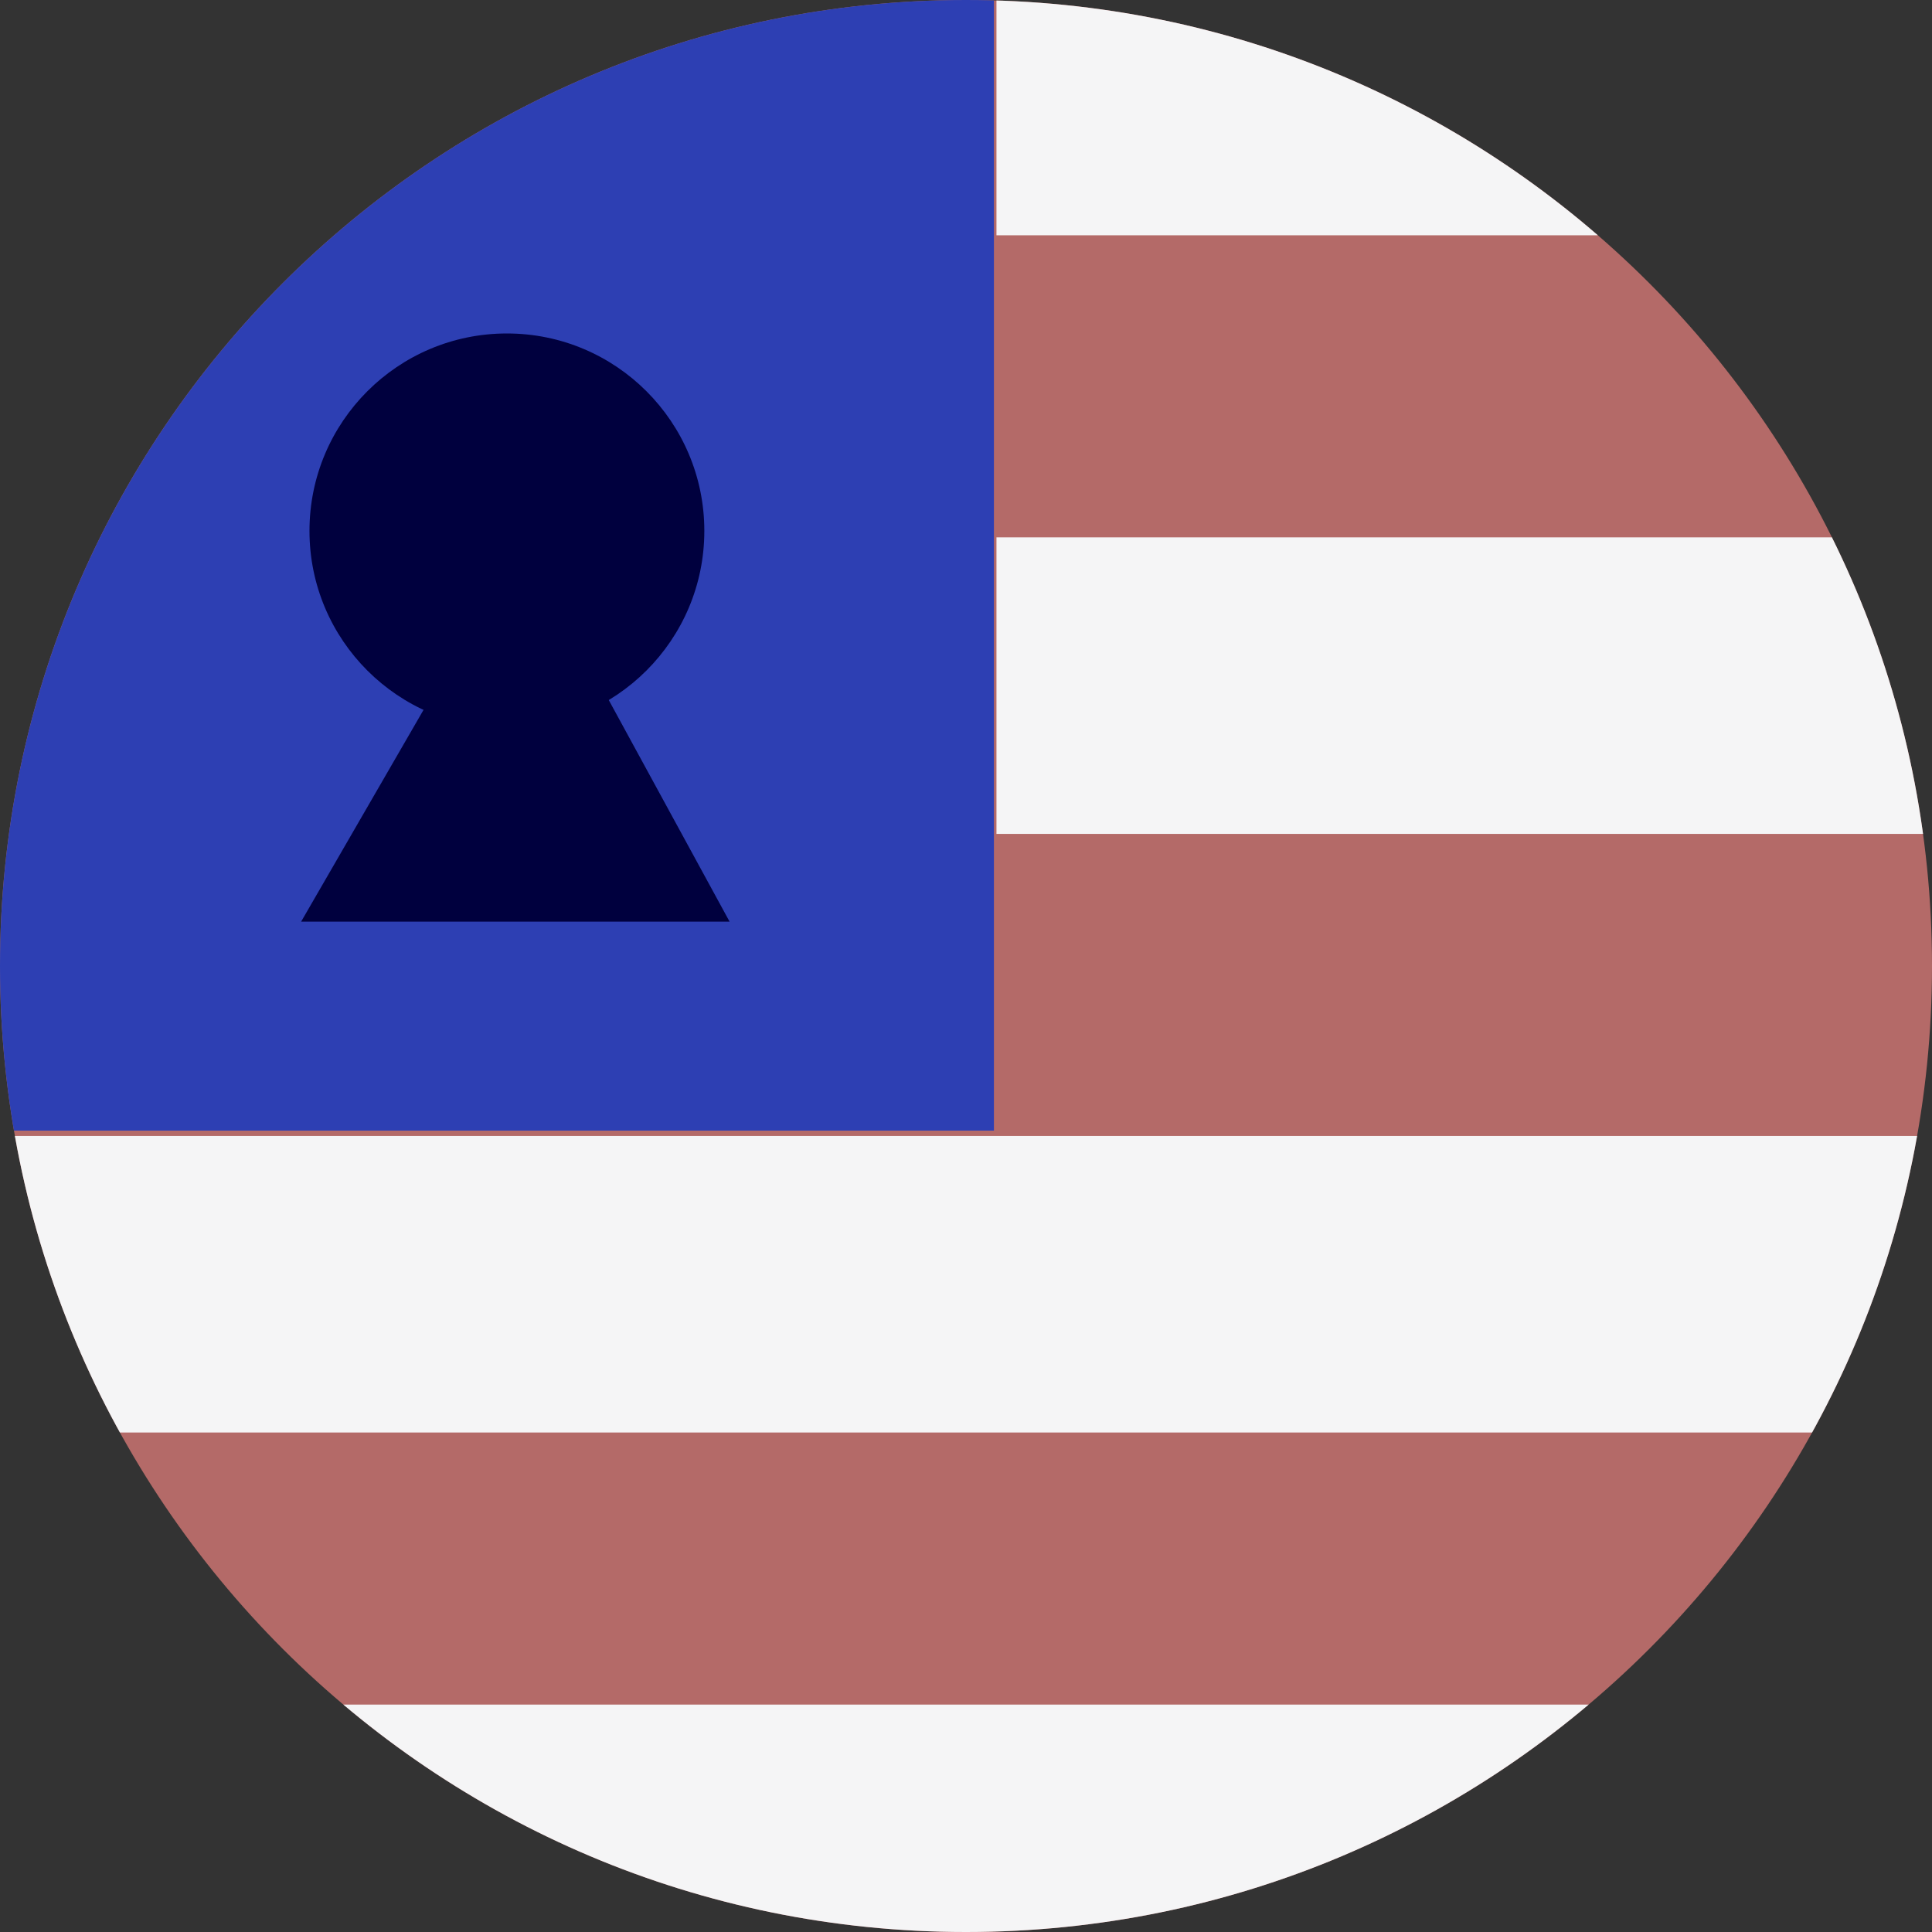
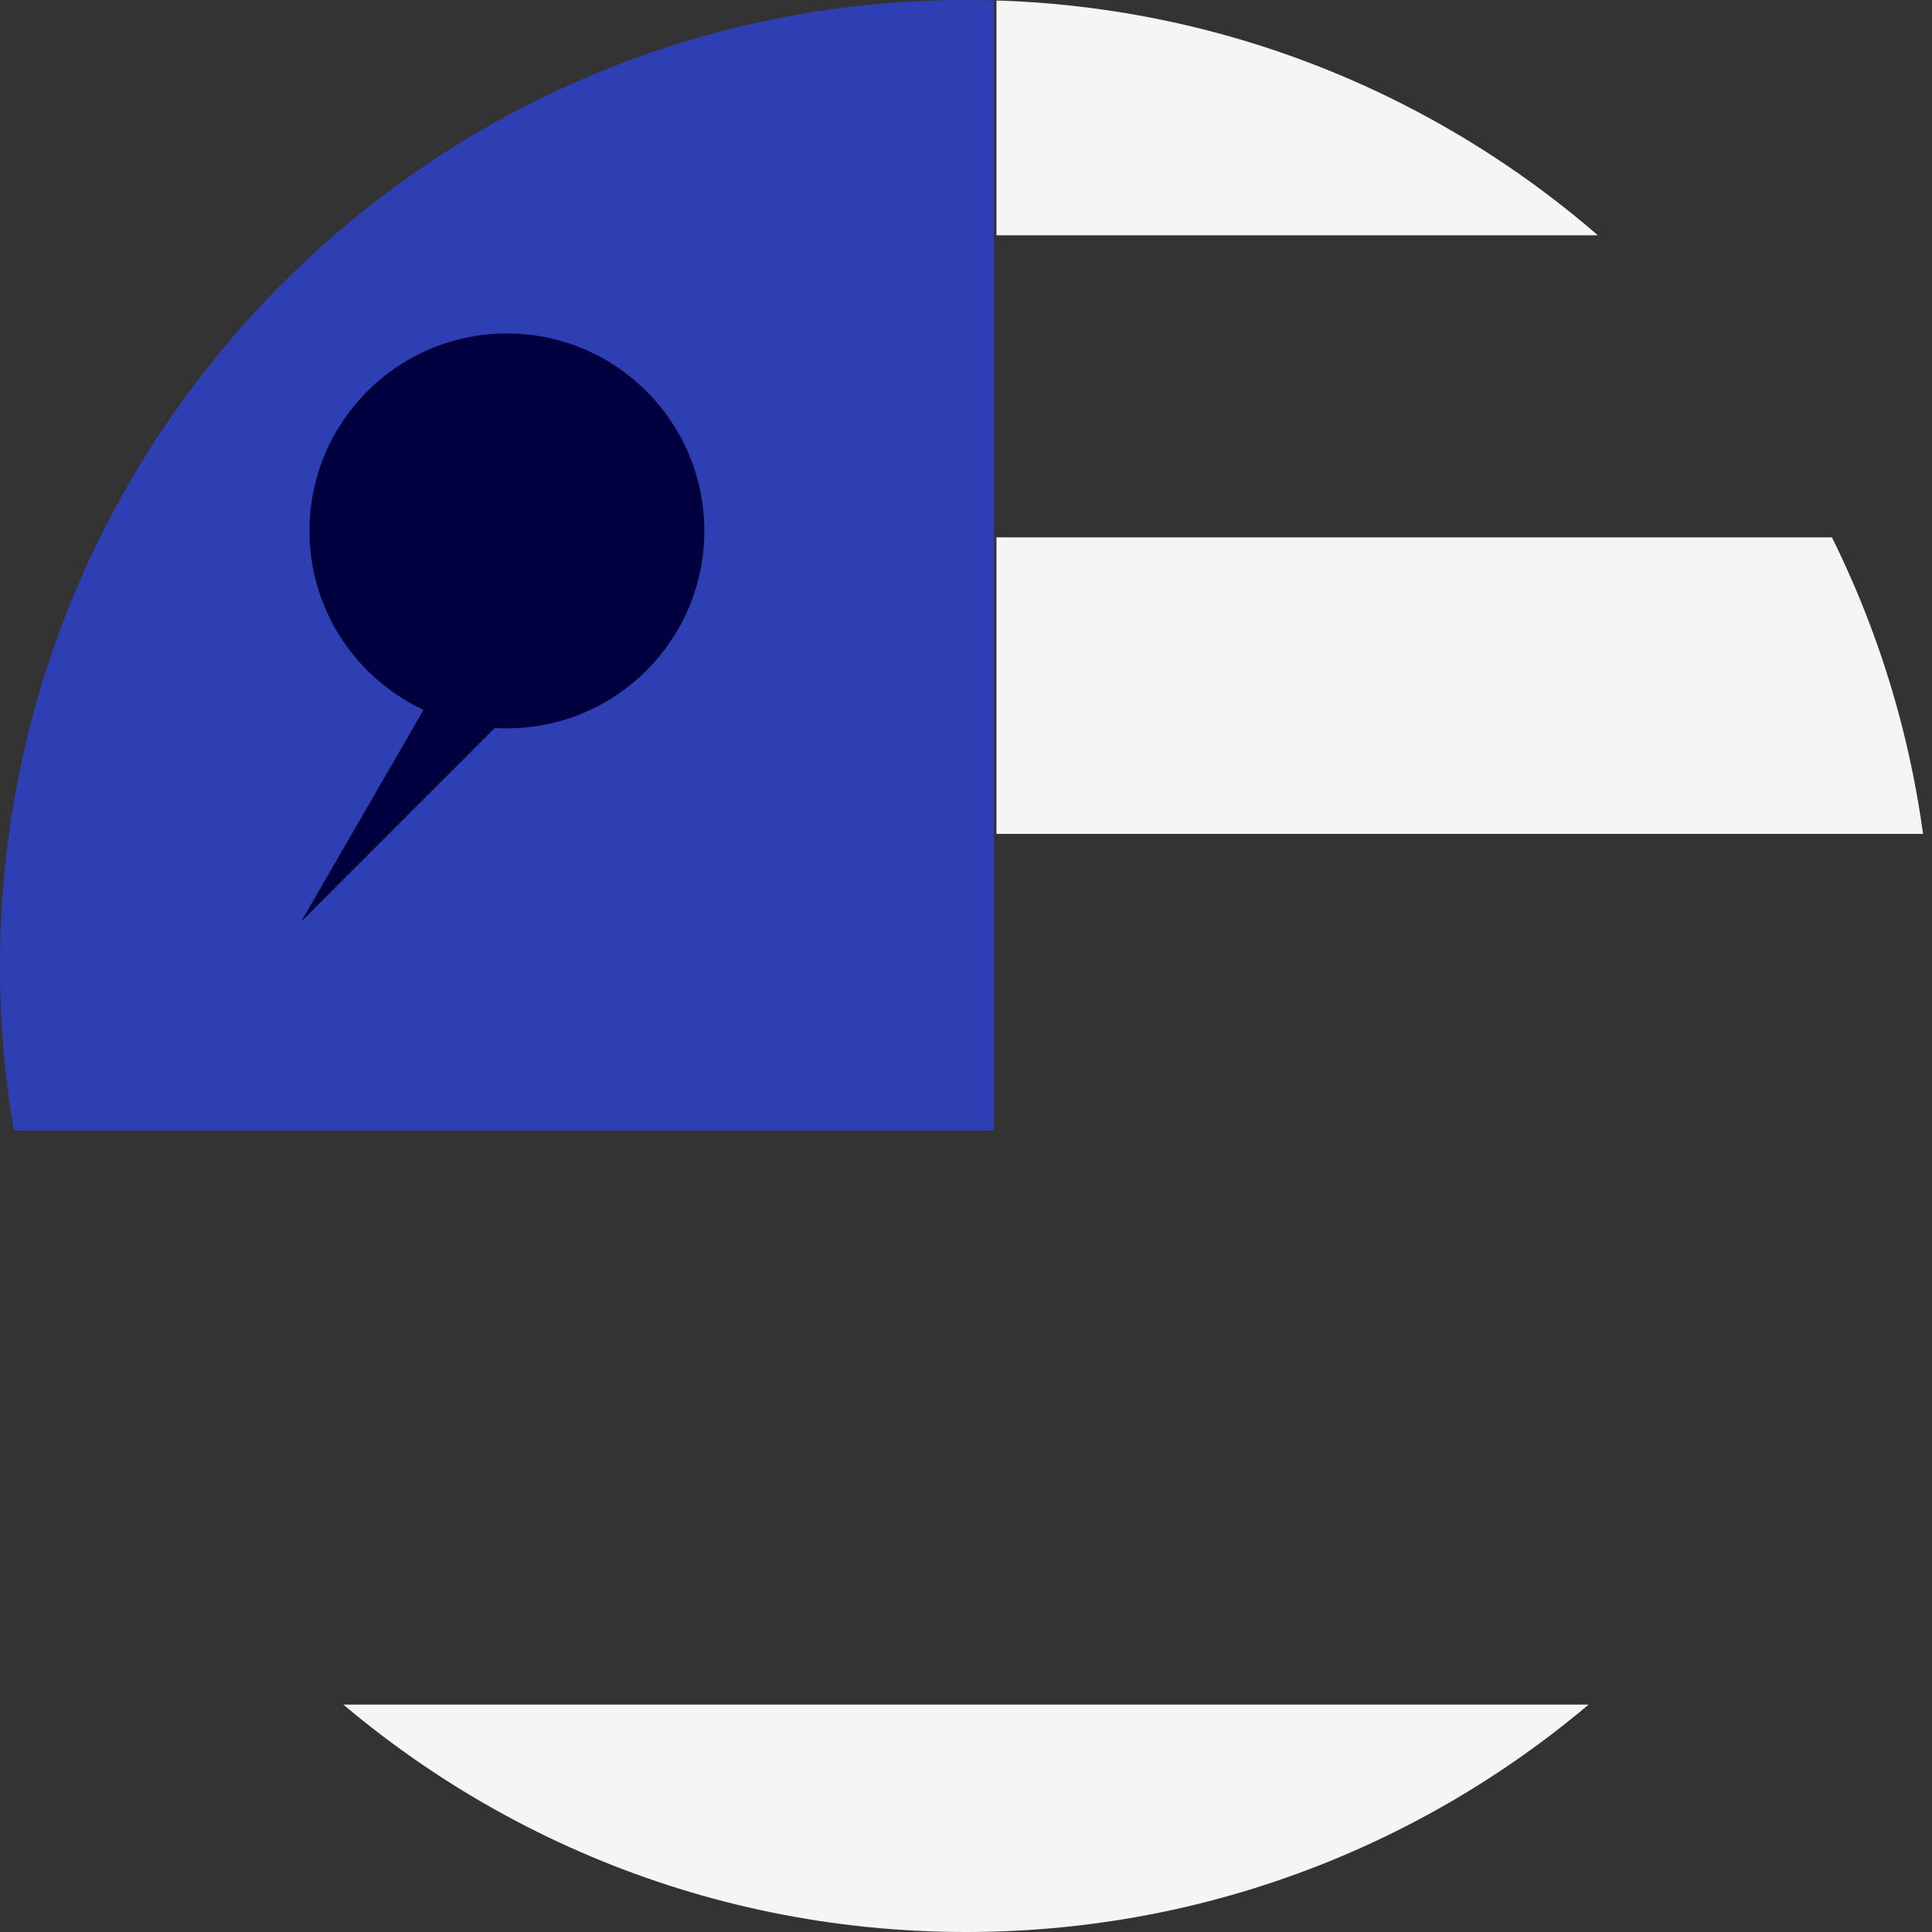
<svg xmlns="http://www.w3.org/2000/svg" width="512" height="512" viewBox="0 0 512 512" version="1.1" xml:space="preserve" style="fill-rule:evenodd;clip-rule:evenodd;stroke-linejoin:round;stroke-miterlimit:2;">
  <rect x="0" y="0" width="512" height="512" fill="#333333" stroke="none" />
-   <path d="M255.999,512C397.385,512 512,397.385 512,256C512,114.615 397.385,0 255.999,0C114.614,0 0,114.615 0,256C0,397.385 114.614,512 255.999,512Z" style="fill:#b46a68;fill-rule:nonzero;" />
  <clipPath id="_clip1">
    <path d="M255.999,512C397.385,512 512,397.385 512,256C512,114.615 397.385,0 255.999,0C114.614,0 0,114.615 0,256C0,397.385 114.614,512 255.999,512Z" clip-rule="nonzero" />
  </clipPath>
  <g clip-path="url(#_clip1)">
    <rect x="264.073" y="-16.229" width="301.462" height="78.586" style="fill:#f5f5f6;fill-rule:nonzero;" />
    <rect x="264.073" y="142.408" width="301.462" height="78.585" style="fill:#f5f5f6;fill-rule:nonzero;" />
    <rect x="-20.911" y="-109.912" width="284.314" height="409.533" style="fill:#2d3fb3;fill-rule:nonzero;" />
-     <rect x="-102.299" y="301.042" width="667.835" height="78.587" style="fill:#f5f5f6;fill-rule:nonzero;" />
    <rect x="20.328" y="451.733" width="545.208" height="78.585" style="fill:#f5f5f6;fill-rule:nonzero;" />
    <path d="M134.335,193.013C163.23,193.013 186.655,169.588 186.655,140.693C186.655,111.797 163.23,88.372 134.335,88.372C105.439,88.372 82.014,111.797 82.014,140.693C82.014,169.588 105.439,193.013 134.335,193.013Z" style="fill:#00003e;fill-rule:nonzero;" />
-     <path d="M120.995,172.981L79.798,244.247L193.349,244.247L153.282,170.764L120.995,172.981Z" style="fill:#00003e;fill-rule:nonzero;" />
+     <path d="M120.995,172.981L79.798,244.247L153.282,170.764L120.995,172.981Z" style="fill:#00003e;fill-rule:nonzero;" />
  </g>
</svg>